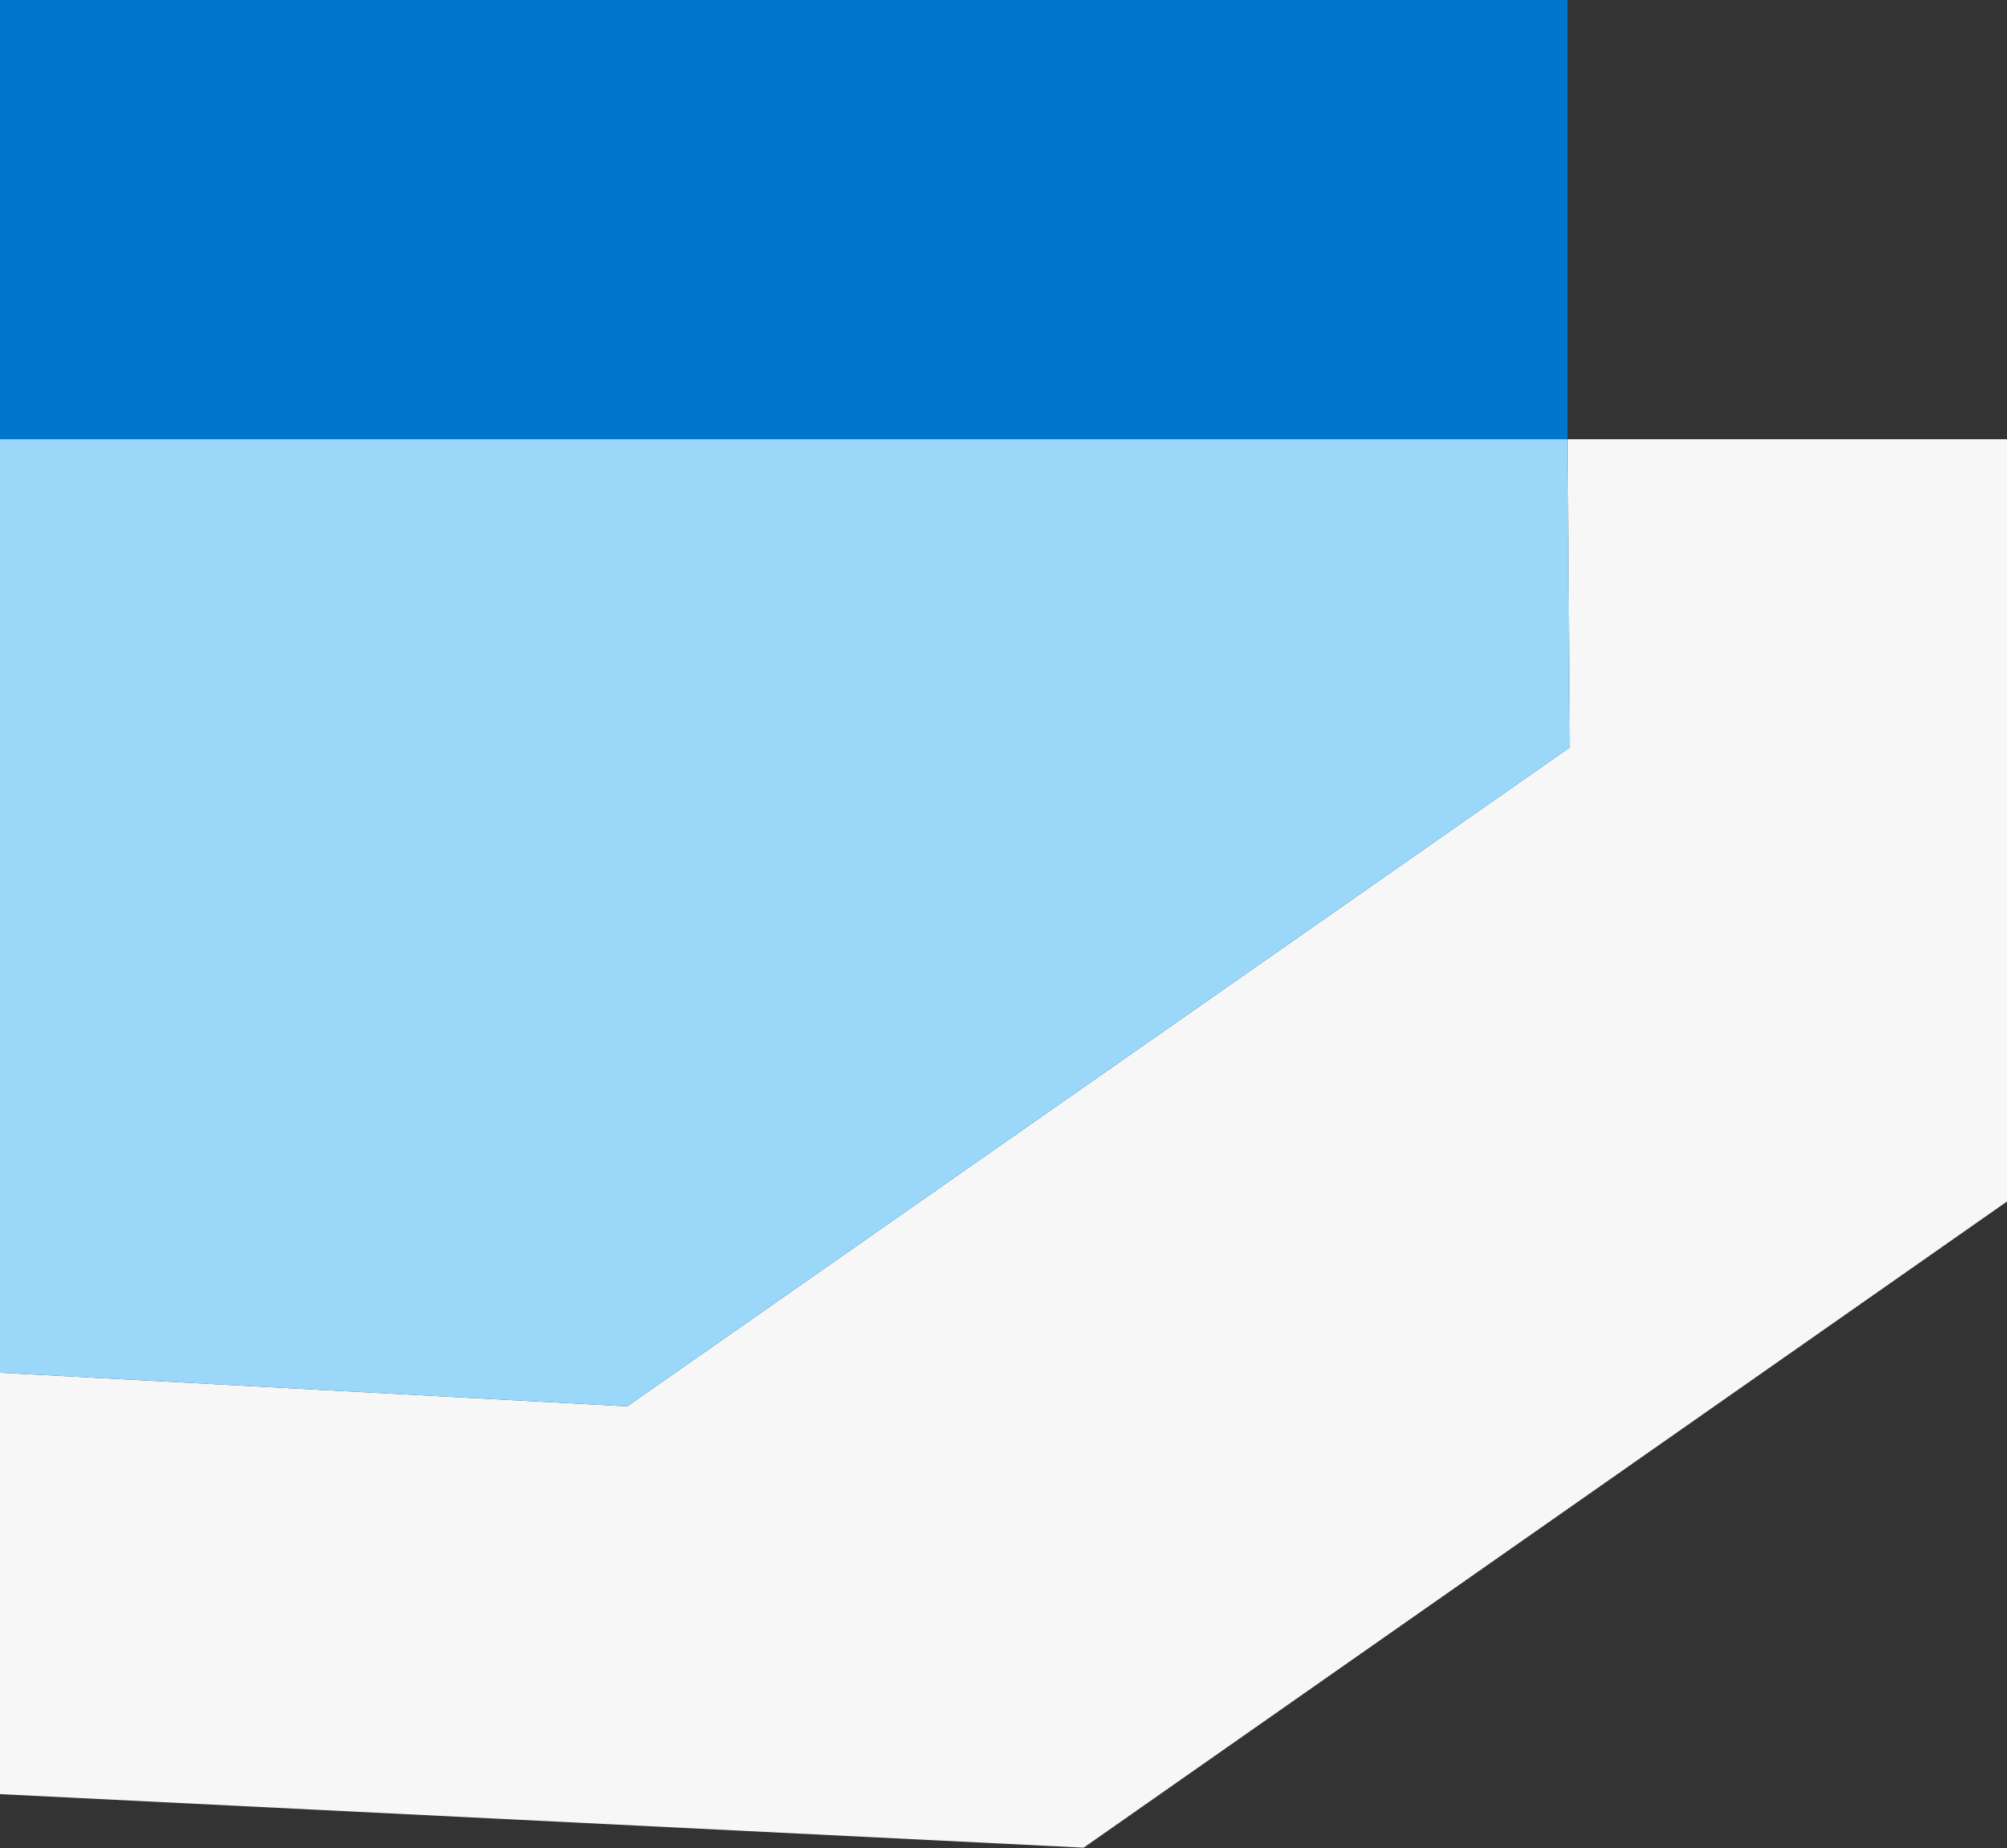
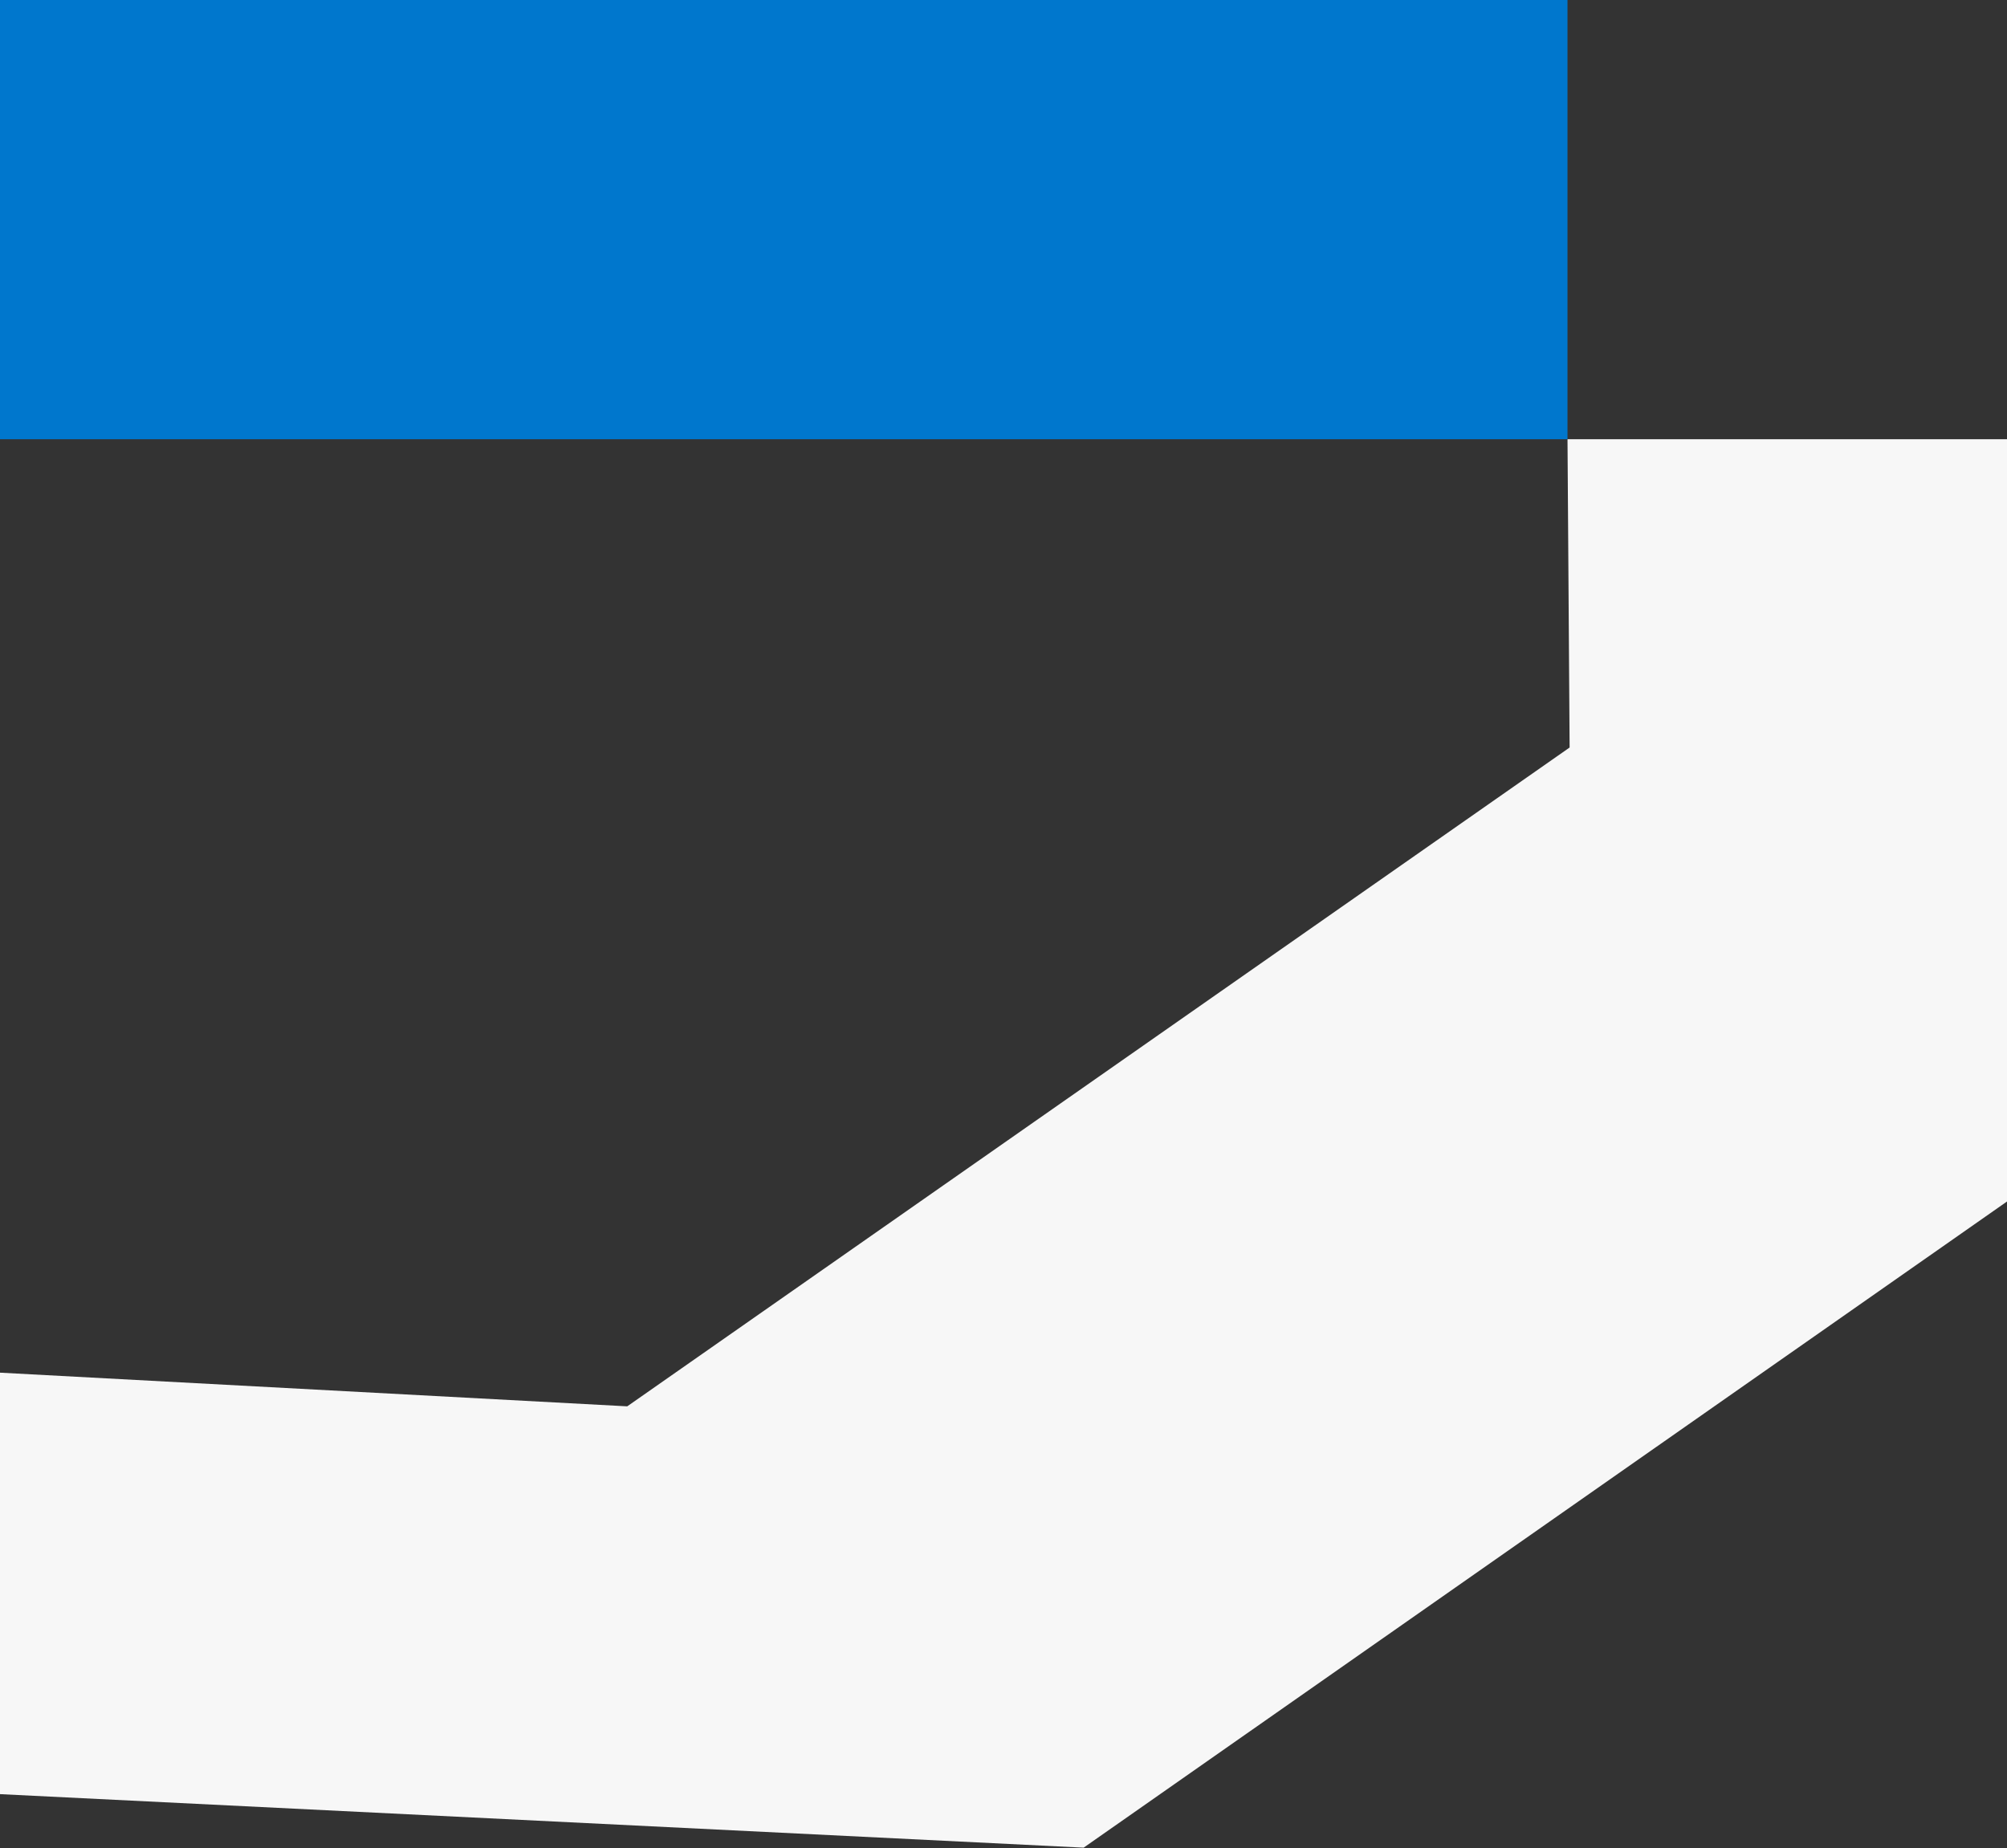
<svg xmlns="http://www.w3.org/2000/svg" width="569" height="524" viewBox="0 0 569 524" fill="none">
  <rect x="0" y="0" width="569" height="524" fill="#333333" stroke="none" />
  <g clip-path="url(#clip0_9334_9495)">
    <path d="M177.827 398.717L-56.398 386.145L-56.398 505.88L307.22 523.84L569.001 340.645L569.001 124.524L444.4 124.524L444.999 211.93L177.827 398.717Z" fill="#F7F7F7" />
    <path d="M-181 378.957L-56.399 386.142L-56.399 124.521L444.399 124.521L444.399 -0.004L-181 -0.004L-181 378.957Z" fill="#0077CD" />
-     <path d="M-56.398 386.148L177.827 398.72L444.999 211.933L444.4 124.527L-56.398 124.527L-56.398 386.148Z" fill="#9AD7F9" />
  </g>
  <defs>
    <clipPath id="clip0_9334_9495">
      <rect width="523.84" height="750" fill="white" transform="translate(-181 523.84) rotate(-90)" />
    </clipPath>
  </defs>
</svg>